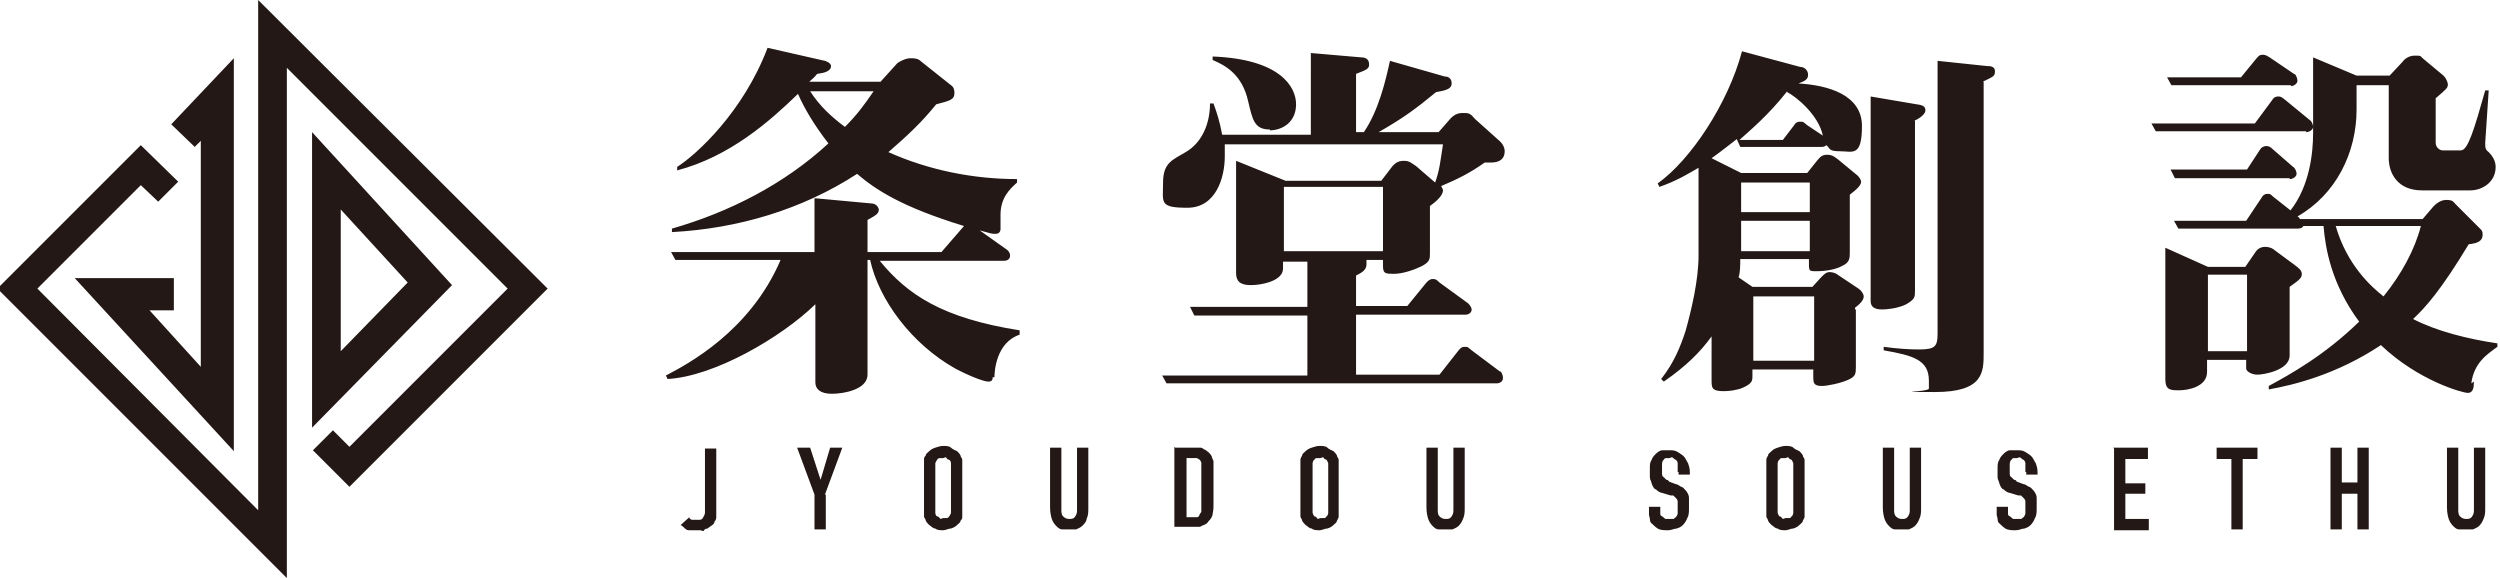
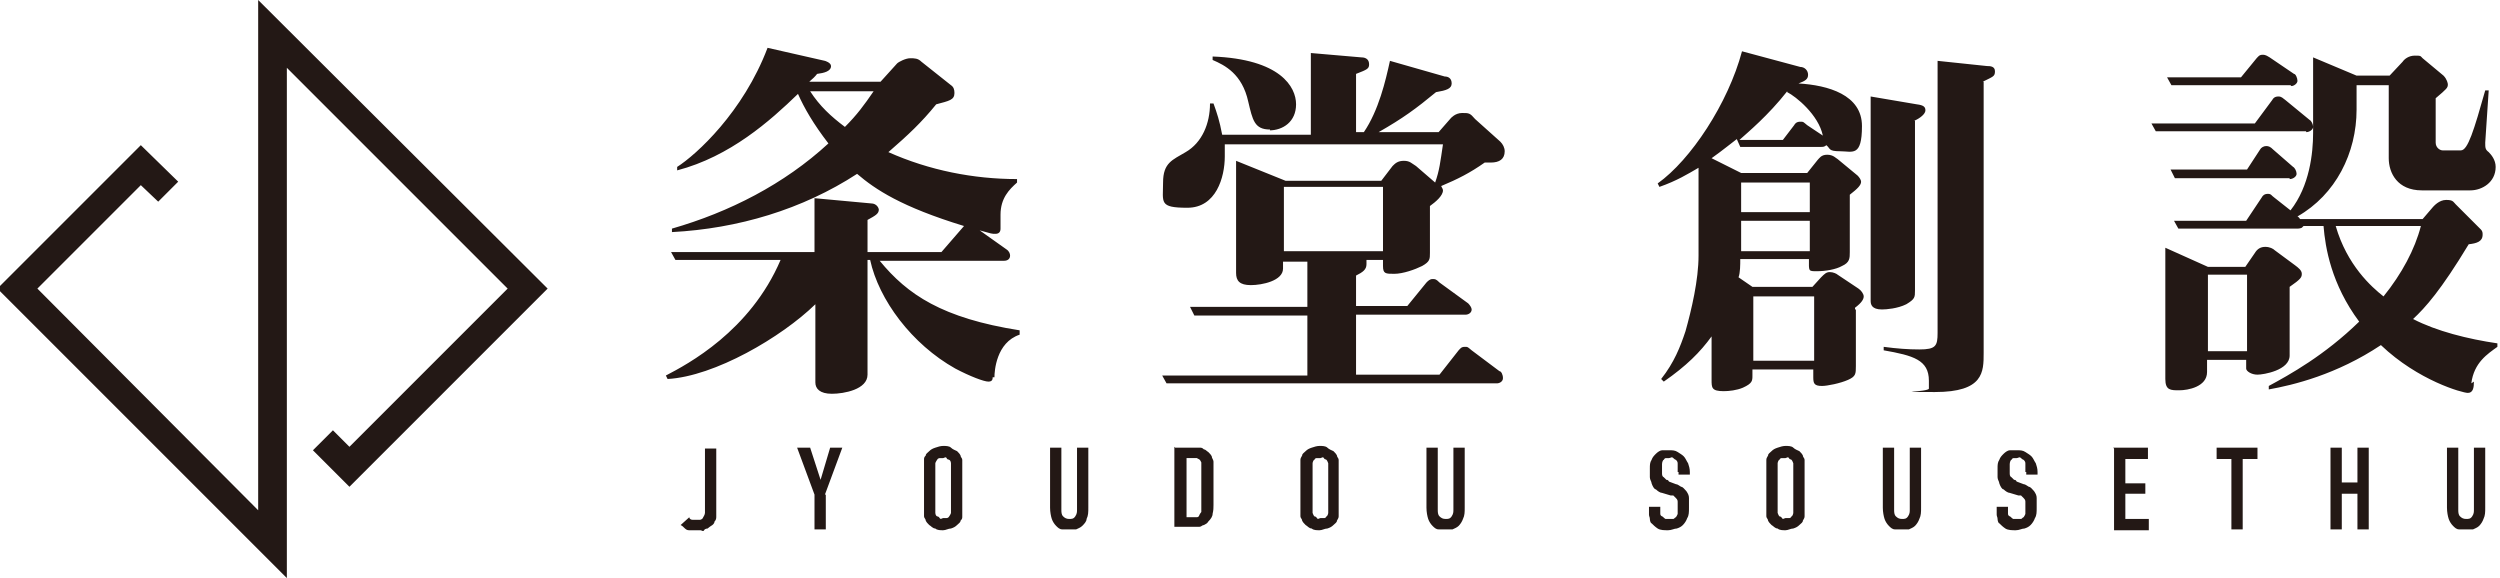
<svg xmlns="http://www.w3.org/2000/svg" id="_レイヤー_1" version="1.1" viewBox="0 0 287.6 66.5">
  <defs>
    <style>
      .st0 {
        fill: #231815;
      }
    </style>
  </defs>
  <path class="st0" d="M114.2,43.3c0,.3,0,.6-.5.6s-2.1-.6-3.8-1.5c-5-2.8-8.8-7.9-9.8-12.5h-.3v13.2c0,1.7-2.7,2.2-4.1,2.2s-1.9-.6-1.9-1.3v-9c-3.9,3.8-11.6,8.3-17,8.6l-.2-.4c2.5-1.3,9.7-5.1,13.2-13.3h-12.1l-.5-.9h16.5v-6.2l6.5.6c.7,0,.9.6.9.7,0,.5-.4.7-1.3,1.2v3.7h8.5l2.6-3c-7.2-2.2-10.2-4.2-12.3-6-6.3,4.1-13.7,6.3-21.3,6.7v-.4c6.6-1.9,12.9-5.1,18-9.8-1.7-2.2-2.8-4.1-3.5-5.7-3.2,3.1-7.8,7.2-13.9,8.8v-.4c2.2-1.4,7.6-6.3,10.4-13.7l6.6,1.5s.7.2.7.6c0,.6-.8.8-1.6.9q-.3.4-.9.9h8.2l1.9-2.1c.2-.2,1-.6,1.5-.6s.9,0,1.3.4l3.4,2.7c.3.2.4.5.4.9,0,.8-.6.9-2.1,1.3-1.7,2.1-3.2,3.5-5.5,5.5,4.7,2.1,9.8,3.1,14.8,3.1v.4c-.9.8-1.9,1.8-1.9,3.7v1.6c0,.4-.2.6-.6.6s-.4,0-1.8-.4l3.1,2.2c.3.2.4.5.4.7,0,.4-.3.6-.7.6h-14.3c3.2,3.9,7.2,6.6,16.1,8v.5c-2.7.9-2.9,4.2-2.9,4.9h-.2ZM93.2,10.5c1.1,1.7,2.4,2.9,4,4.1,1.4-1.4,2.2-2.5,3.3-4.1h-7.3ZM171.9,18.7h-1.1c-1.7,1.2-3.1,1.9-5,2.7,0,.1.2.3.2.5,0,.6-.8,1.3-1.5,1.8v5.4c0,.7,0,1-.9,1.5-.8.4-2.2.9-3.2.9s-1.3,0-1.3-.9v-.7h-1.9v.5c0,.6-.4.9-1.2,1.3v3.5h5.9l2.2-2.7c.2-.2.4-.4.7-.4s.4,0,.8.4l3.3,2.4c.2.2.4.5.4.7,0,.4-.4.6-.7.6h-12.6v6.9h9.6l2.2-2.8c.2-.2.3-.4.7-.4s.3,0,.8.4l3.2,2.4c.2,0,.4.4.4.8s-.4.6-.7.6h-38l-.5-.9h16.7v-6.9h-13l-.5-1h13.5v-5.2h-2.8v.8c0,1.4-2.4,1.9-3.7,1.9s-1.7-.5-1.7-1.4v-12.9l5.7,2.3h11l1.3-1.7c.3-.3.6-.6,1.3-.6s.9.3,1.4.6l2.2,1.9c.5-1.4.6-2.4.9-4.4h-25.1v1.4c0,2.4-1,5.9-4.3,5.9s-2.8-.6-2.8-2.9,1.1-2.6,2.6-3.5c1.9-1.1,2.8-3.3,2.8-5.6h.4c.4,1.1.7,2,1,3.6h10.2V6.1l5.8.5c.6,0,.9.3.9.8s-.2.6-1.5,1.1v6.7h.9c1.7-2.5,2.5-5.9,3-8.2l6.3,1.8c.4,0,.8.2.8.8s-.6.8-1.8,1c-2.3,1.9-3.8,3-6.6,4.6h6.9l1.4-1.6s.5-.6,1.3-.6.9,0,1.5.7l2.9,2.6c.3.3.5.7.5,1.1,0,.9-.6,1.3-1.6,1.3h.4ZM146.1,14.9c-1.8,0-2-1.1-2.5-3.2-.7-3.2-2.7-4.2-4.1-4.8v-.4c7.8.3,9.6,3.5,9.6,5.5s-1.5,3-3.1,3h.1ZM159.1,21.5h-11.4v7.4h11.4v-7.4ZM213.5,35.6v6.5c0,.9,0,1.2-.9,1.6s-2.4.7-3,.7c-.9,0-1-.3-1-1v-.9h-7v.7c0,.6,0,.9-1.1,1.4-.7.3-1.6.4-2.2.4-1.4,0-1.4-.4-1.4-1.3v-5c-1.3,1.8-2.9,3.4-5.5,5.2l-.3-.3c1.5-1.9,2.2-3.7,2.8-5.5.7-2.5,1.5-5.9,1.5-8.7v-10.1c-1.2.7-2.5,1.5-4.5,2.2l-.2-.4c3.8-2.7,8.1-9.2,9.7-15.2l6.7,1.8c.5,0,.9.4.9.9s-.3.7-1.1,1c3.4.2,7.3,1.3,7.3,4.9s-1.1,2.9-2.5,2.9-1.1-.3-1.6-.7c-.2.2-.4.2-.6.2h-9.3l-.4-.9c-.8.6-1.5,1.2-2.9,2.2l3.4,1.7h7.6l1.2-1.5c.2-.2.4-.6,1.1-.6s1,.4,1.2.5l2.3,1.9c.2.2.4.5.4.7,0,.4-.4.8-1.3,1.5v6.6c0,.7,0,1.2-.9,1.6-.7.4-1.9.6-2.9.6s-.9,0-.9-1.4h-7.9c0,.6,0,1.6-.2,2.1l1.6,1.1h6.9l1-1.1c.4-.4.6-.6,1-.6s.8.2.9.3l2.4,1.6c.3.2.6.6.6.9s-.2.7-1,1.3v.2ZM205.6,10.5c-2.2,2.8-4.5,4.7-5.5,5.6h5l1.3-1.7c.1-.2.3-.4.7-.4s.3,0,.8.4l1.8,1.2c-.5-2.4-3.1-4.5-4.1-5h0ZM208.2,21h-7.9v3.4h7.9v-3.4ZM208.2,25.4h-7.9v3.5h7.9v-3.5ZM208.7,34.1h-7v7.4h7v-7.4ZM220.3,13.9v19.5c0,.8,0,1-1,1.6-1,.5-2.3.6-2.8.6-1.2,0-1.3-.6-1.3-1V11.1l5.3.9c.8.1,1,.3,1,.7s-.6.9-1.3,1.2h.1ZM228.2,9.4v31.2c0,2.2,0,4.5-5.6,4.5s-.7,0-.7-.4v-.9c0-2.4-1.8-2.9-5.2-3.5v-.4c1.5.2,2.8.3,4.1.3,1.9,0,2.1-.4,2.1-1.9V7l5.7.6c.3,0,.9,0,.9.6s-.2.6-1.4,1.2h0ZM265.3,15.1h-17.3l-.5-.9h11.9l2-2.7c.1-.2.3-.4.7-.4s.5.2.8.4l2.8,2.3c.2.1.4.5.4.8s-.4.6-.8.6h0ZM263.5,9.8h-13.7l-.5-.9h8.5l1.8-2.2c.2-.2.3-.4.7-.4s.6.2.8.3l2.8,1.9c.2,0,.4.5.4.8s-.4.6-.7.6h0ZM263.4,33v7.9c0,1.7-3,2.2-3.7,2.2s-1.3-.4-1.3-.7v-1h-4.5v1.4c0,1.7-2.2,2.1-3.2,2.1s-1.6,0-1.6-1.3v-15.1l4.9,2.2h4.3l1.1-1.6c.3-.5.7-.7,1.2-.7s.9.2,1.1.4l2.3,1.7c.4.3.8.6.8,1s-.1.6-1.4,1.5ZM263.4,20.5h-13.2l-.5-1h8.8l1.5-2.3c.1-.2.4-.4.7-.4s.5.1.8.4l2.3,2c.2.1.4.5.4.8s-.4.6-.8.6h0ZM284.6,43.9c0,.7-.1,1.3-.7,1.3s-5.7-1.4-10-5.5c-5.1,3.4-10.1,4.6-12.9,5.1v-.4c2.4-1.3,6.4-3.5,10.4-7.4-3.2-4.3-3.9-8.5-4.1-11h-2.3l-.2.2s-.2.1-.5.1h-13.7l-.5-.9h8.3l1.8-2.7c.1-.2.3-.4.7-.4s.4.2.7.4l1.9,1.5c2.2-2.8,2.6-6.6,2.6-8.9V6.6l5,2.1h3.8l1.5-1.6c.2-.3.7-.7,1.4-.7s.6,0,.9.3l2.4,2c.4.4.5.9.5,1,0,.4-.1.5-1.4,1.6v5.1c0,.6.5.9.8.9h2.1c.8,0,1.5-2.3,2.8-6.9h.4c0,.1-.4,6-.4,6,0,.6,0,.8.4,1.1.3.3.8.9.8,1.7,0,1.8-1.6,2.7-2.9,2.7h-5.6c-2.8,0-3.8-2-3.8-3.7v-8.4h-3.7v2.8c0,5-2.4,9.8-6.8,12.3.2.1.2.2.3.3h14.1l1.2-1.4c.1-.1.7-.8,1.5-.8s.8.2,1.1.5l2.9,2.9c.2.2.2.4.2.6,0,.8-.7,1-1.6,1.1-3.2,5.3-5,7.3-6.4,8.6,2.7,1.4,6.3,2.3,9.7,2.8v.4c-1.1.8-2.7,1.8-3,4.2l.3-.2ZM258.5,31.6h-4.5v8.8h4.5v-8.8ZM268.7,26c1.3,4.5,4.1,7,5.5,8.1,2.1-2.6,3.6-5.4,4.3-8.1h-9.8ZM79.7,61c0,0-.3,0-.4,0s-.3,0-.5-.2-.3-.3-.5-.4l1-.9c0,.2.2.3.4.3h.8c0,0,.3,0,.4-.3,0,0,.2-.3.2-.5v-7.4h1.3v7.8c0,.2,0,.4-.2.6,0,.2-.2.4-.4.5,0,0-.3.2-.4.3,0,0-.3,0-.4.2s-.3,0-.4,0h-.9ZM95,56.9v4h-1.3v-4l-2-5.4h1.5l1.2,3.7,1.1-3.7h1.4l-2,5.4h.1ZM107.6,60.8c-.3,0-.5-.3-.7-.4-.2-.2-.3-.3-.4-.5,0-.2-.2-.3-.2-.5v-6.5c0-.2,0-.3.2-.5,0-.2.2-.3.4-.5s.4-.3.7-.4.6-.2.9-.2.7,0,.9.2.5.3.7.4c.2.2.3.3.4.5,0,.2.2.3.2.5v6.5c0,.2,0,.3-.2.5,0,.2-.2.3-.4.5s-.4.3-.7.4c-.3,0-.6.2-.9.2s-.7,0-.9-.2ZM108.9,59.6c0,0,.2,0,.3-.2,0,0,.2-.3.2-.4v-5.7c0,0,0-.3-.2-.4s-.2,0-.3-.2-.3,0-.4,0h-.4c0,0-.2,0-.3.2,0,0-.2.3-.2.4v5.7c0,0,0,.3.2.4,0,0,.2,0,.3.2s.3,0,.4,0c0,0,.4,0,.4,0ZM122.1,51.5v7.1c0,.3,0,.6.2.8s.4.3.7.3.5,0,.7-.3.2-.5.2-.8v-7.1h1.3v6.9c0,.5,0,.9-.2,1.3,0,.3-.3.6-.5.8s-.5.3-.7.4c-.3,0-.5,0-.8,0s-.5,0-.8,0c-.3,0-.5-.2-.7-.4s-.4-.5-.5-.8-.2-.8-.2-1.3v-6.9h1.3ZM135.2,51.5h2.8c.2,0,.3,0,.5.2.2,0,.3.2.5.3.2.2.3.3.4.5,0,.2.2.4.2.6v5c0,.3,0,.6-.1,1,0,.3-.2.6-.5.9-.1.2-.3.3-.5.4-.2,0-.3.2-.5.2s-.3,0-.5,0h-2.4v-9.4.2ZM137.1,59.5h.5c.2,0,.3,0,.4-.3,0,0,.1-.2.2-.3v-5.7s0,0-.1-.2c-.1-.2-.3-.2-.4-.3h-1.2v6.8h.6ZM150.9,60.8c-.3,0-.5-.3-.7-.4-.2-.2-.3-.3-.4-.5,0-.2-.2-.3-.2-.5v-6.5c0-.2.1-.3.2-.5,0-.2.2-.3.4-.5s.4-.3.7-.4.6-.2.9-.2.7,0,.9.2.5.3.7.4c.2.2.3.3.4.5,0,.2.2.3.2.5v6.5c0,.2-.1.3-.2.5,0,.2-.2.3-.4.5s-.4.3-.7.4c-.3,0-.6.2-.9.2s-.7,0-.9-.2ZM152.3,59.6c.1,0,.2,0,.3-.2.1,0,.2-.3.2-.4v-5.7c0,0-.1-.3-.2-.4s-.2,0-.3-.2-.3,0-.4,0h-.4c-.1,0-.2,0-.3.2-.1,0-.2.3-.2.4v5.7c0,0,.1.3.2.4,0,0,.2,0,.3.2s.3,0,.4,0c0,0,.4,0,.4,0ZM165.4,51.5v7.1c0,.3,0,.6.2.8s.4.3.7.3.5,0,.7-.3.2-.5.2-.8v-7.1h1.3v6.9c0,.5,0,.9-.2,1.3-.1.3-.3.6-.5.8s-.5.3-.7.4c-.3,0-.5,0-.8,0s-.5,0-.8,0c-.3,0-.5-.2-.7-.4s-.4-.5-.5-.8-.2-.8-.2-1.3v-6.9h1.3ZM193,53.8v-.4c0-.2,0-.3-.2-.5,0,0-.1,0-.3-.2s-.3,0-.5,0h-.3c-.1,0-.2,0-.3.2-.1,0-.2.3-.2.5v1c0,.2,0,.4.2.5,0,0,.2.2.3.3.1,0,.2,0,.3.2l.8.3c.2,0,.4.2.6.3.2,0,.4.3.6.5.2.3.3.5.3.8v1.1c0,.5,0,.9-.2,1.2-.1.3-.3.6-.5.8s-.4.3-.7.4c-.3,0-.6.2-1,.2s-.9,0-1.2-.2-.5-.4-.7-.6c-.1,0-.2-.3-.2-.5s-.1-.3-.1-.5v-.9h1.3v.7c0,.2,0,.3.2.4.1,0,.2.2.4.3h.3c.3,0,.5,0,.6,0s.2-.2.3-.2c0,0,.2-.3.2-.4v-1.3c0-.2,0-.3-.2-.5l-.3-.3c-.1,0-.2,0-.3,0l-1-.3c-.2,0-.5-.2-.7-.4-.2,0-.4-.4-.5-.7,0-.2-.2-.4-.2-.7v-1c0-.4,0-.7.2-1,.1-.3.3-.5.5-.7s.5-.4.7-.4c.3,0,.6,0,.9,0s.6,0,.9.2.5.3.7.5.3.5.5.8c.1.3.2.6.2,1v.3h-1.3v-.3h-.1ZM204.5,60.8c-.3,0-.5-.3-.7-.4-.2-.2-.3-.3-.4-.5,0-.2-.2-.3-.2-.5v-6.5c0-.2.1-.3.2-.5,0-.2.2-.3.4-.5s.4-.3.7-.4.6-.2.9-.2.7,0,.9.2.5.3.7.4c.2.2.3.3.4.5,0,.2.2.3.2.5v6.5c0,.2-.1.3-.2.5,0,.2-.2.3-.4.5s-.4.3-.7.4c-.3,0-.6.2-.9.2s-.7,0-.9-.2ZM205.8,59.6c.1,0,.2,0,.3-.2.1,0,.2-.3.2-.4v-5.7c0,0-.1-.3-.2-.4s-.2,0-.3-.2-.3,0-.4,0h-.4c-.1,0-.2,0-.3.2-.1,0-.2.3-.2.4v5.7c0,0,.1.3.2.4,0,0,.2,0,.3.2s.3,0,.4,0c0,0,.4,0,.4,0ZM217.9,51.5v7.1c0,.3,0,.6.2.8s.4.3.7.3.5,0,.7-.3.2-.5.2-.8v-7.1h1.3v6.9c0,.5,0,.9-.2,1.3-.1.3-.3.6-.5.8s-.5.3-.7.4c-.3,0-.5,0-.8,0s-.5,0-.8,0c-.3,0-.5-.2-.7-.4s-.4-.5-.5-.8-.2-.8-.2-1.3v-6.9h1.3ZM233,53.8v-.4c0-.2,0-.3-.2-.5,0,0-.1,0-.3-.2s-.3,0-.5,0h-.3c-.1,0-.2,0-.3.2-.1,0-.2.3-.2.5v1c0,.2,0,.4.2.5,0,0,.2.2.3.3.1,0,.2,0,.3.2l.8.3c.2,0,.4.2.6.3.2,0,.4.3.6.5.2.3.3.5.3.8v1.1c0,.5,0,.9-.2,1.2-.1.3-.3.6-.5.8s-.4.3-.7.4c-.3,0-.6.2-1,.2s-.9,0-1.2-.2-.5-.4-.7-.6c-.1,0-.2-.3-.2-.5s-.1-.3-.1-.5v-.9h1.3v.7c0,.2,0,.3.2.4.1,0,.2.2.4.3h.3c.3,0,.5,0,.6,0s.2-.2.3-.2c0,0,.2-.3.2-.4v-1.3c0-.2,0-.3-.2-.5l-.3-.3c-.1,0-.2,0-.3,0l-1-.3c-.2,0-.5-.2-.7-.4-.2,0-.4-.4-.5-.7,0-.2-.2-.4-.2-.7v-1c0-.4,0-.7.2-1,.1-.3.3-.5.5-.7s.5-.4.7-.4c.3,0,.6,0,.9,0s.6,0,.9.2.5.3.7.5.3.5.5.8c.1.3.2.6.2,1v.3h-1.3v-.3h-.1ZM243.1,51.5h4v1.3h-2.6v2.8h2.3v1.2h-2.3v2.9h2.7v1.3h-4v-9.4h0ZM259.7,51.5v1.3h-1.7v8.1h-1.3v-8.1h-1.7v-1.3s4.7,0,4.7,0ZM269.4,51.5v4h1.8v-4h1.3v9.4h-1.3v-4.1h-1.8v4.1h-1.3v-9.4h1.3ZM282.8,51.5v7.1c0,.3,0,.6.2.8s.4.3.7.3.5,0,.7-.3.2-.5.2-.8v-7.1h1.3v6.9c0,.5,0,.9-.2,1.3-.1.3-.3.6-.5.8s-.5.3-.7.4c-.3,0-.5,0-.8,0s-.5,0-.8,0c-.3,0-.5-.2-.7-.4s-.4-.5-.5-.8-.2-.8-.2-1.3v-6.9h1.3ZM20.5,20.9l-4.3-4.2L-.3,33.2l33.3,33.3V7.8l25.4,25.4-18.2,18.2-1.9-1.9-2.3,2.3,4.2,4.2,22.8-22.8L29.7,0v58.7L4.3,33.2l11.9-11.9,2,1.9s2.3-2.3,2.3-2.3Z" />
-   <path class="st0" d="M35.9,15.2v34l16.1-16.4-16.1-17.6ZM39.2,24.1l7.7,8.4-7.7,7.9v-16.3ZM20,32h-11.4l18.3,19.9V6.7l-7.2,7.6,2.7,2.6.7-.7v26l-5.9-6.5h2.8v-3.7Z" />
</svg>